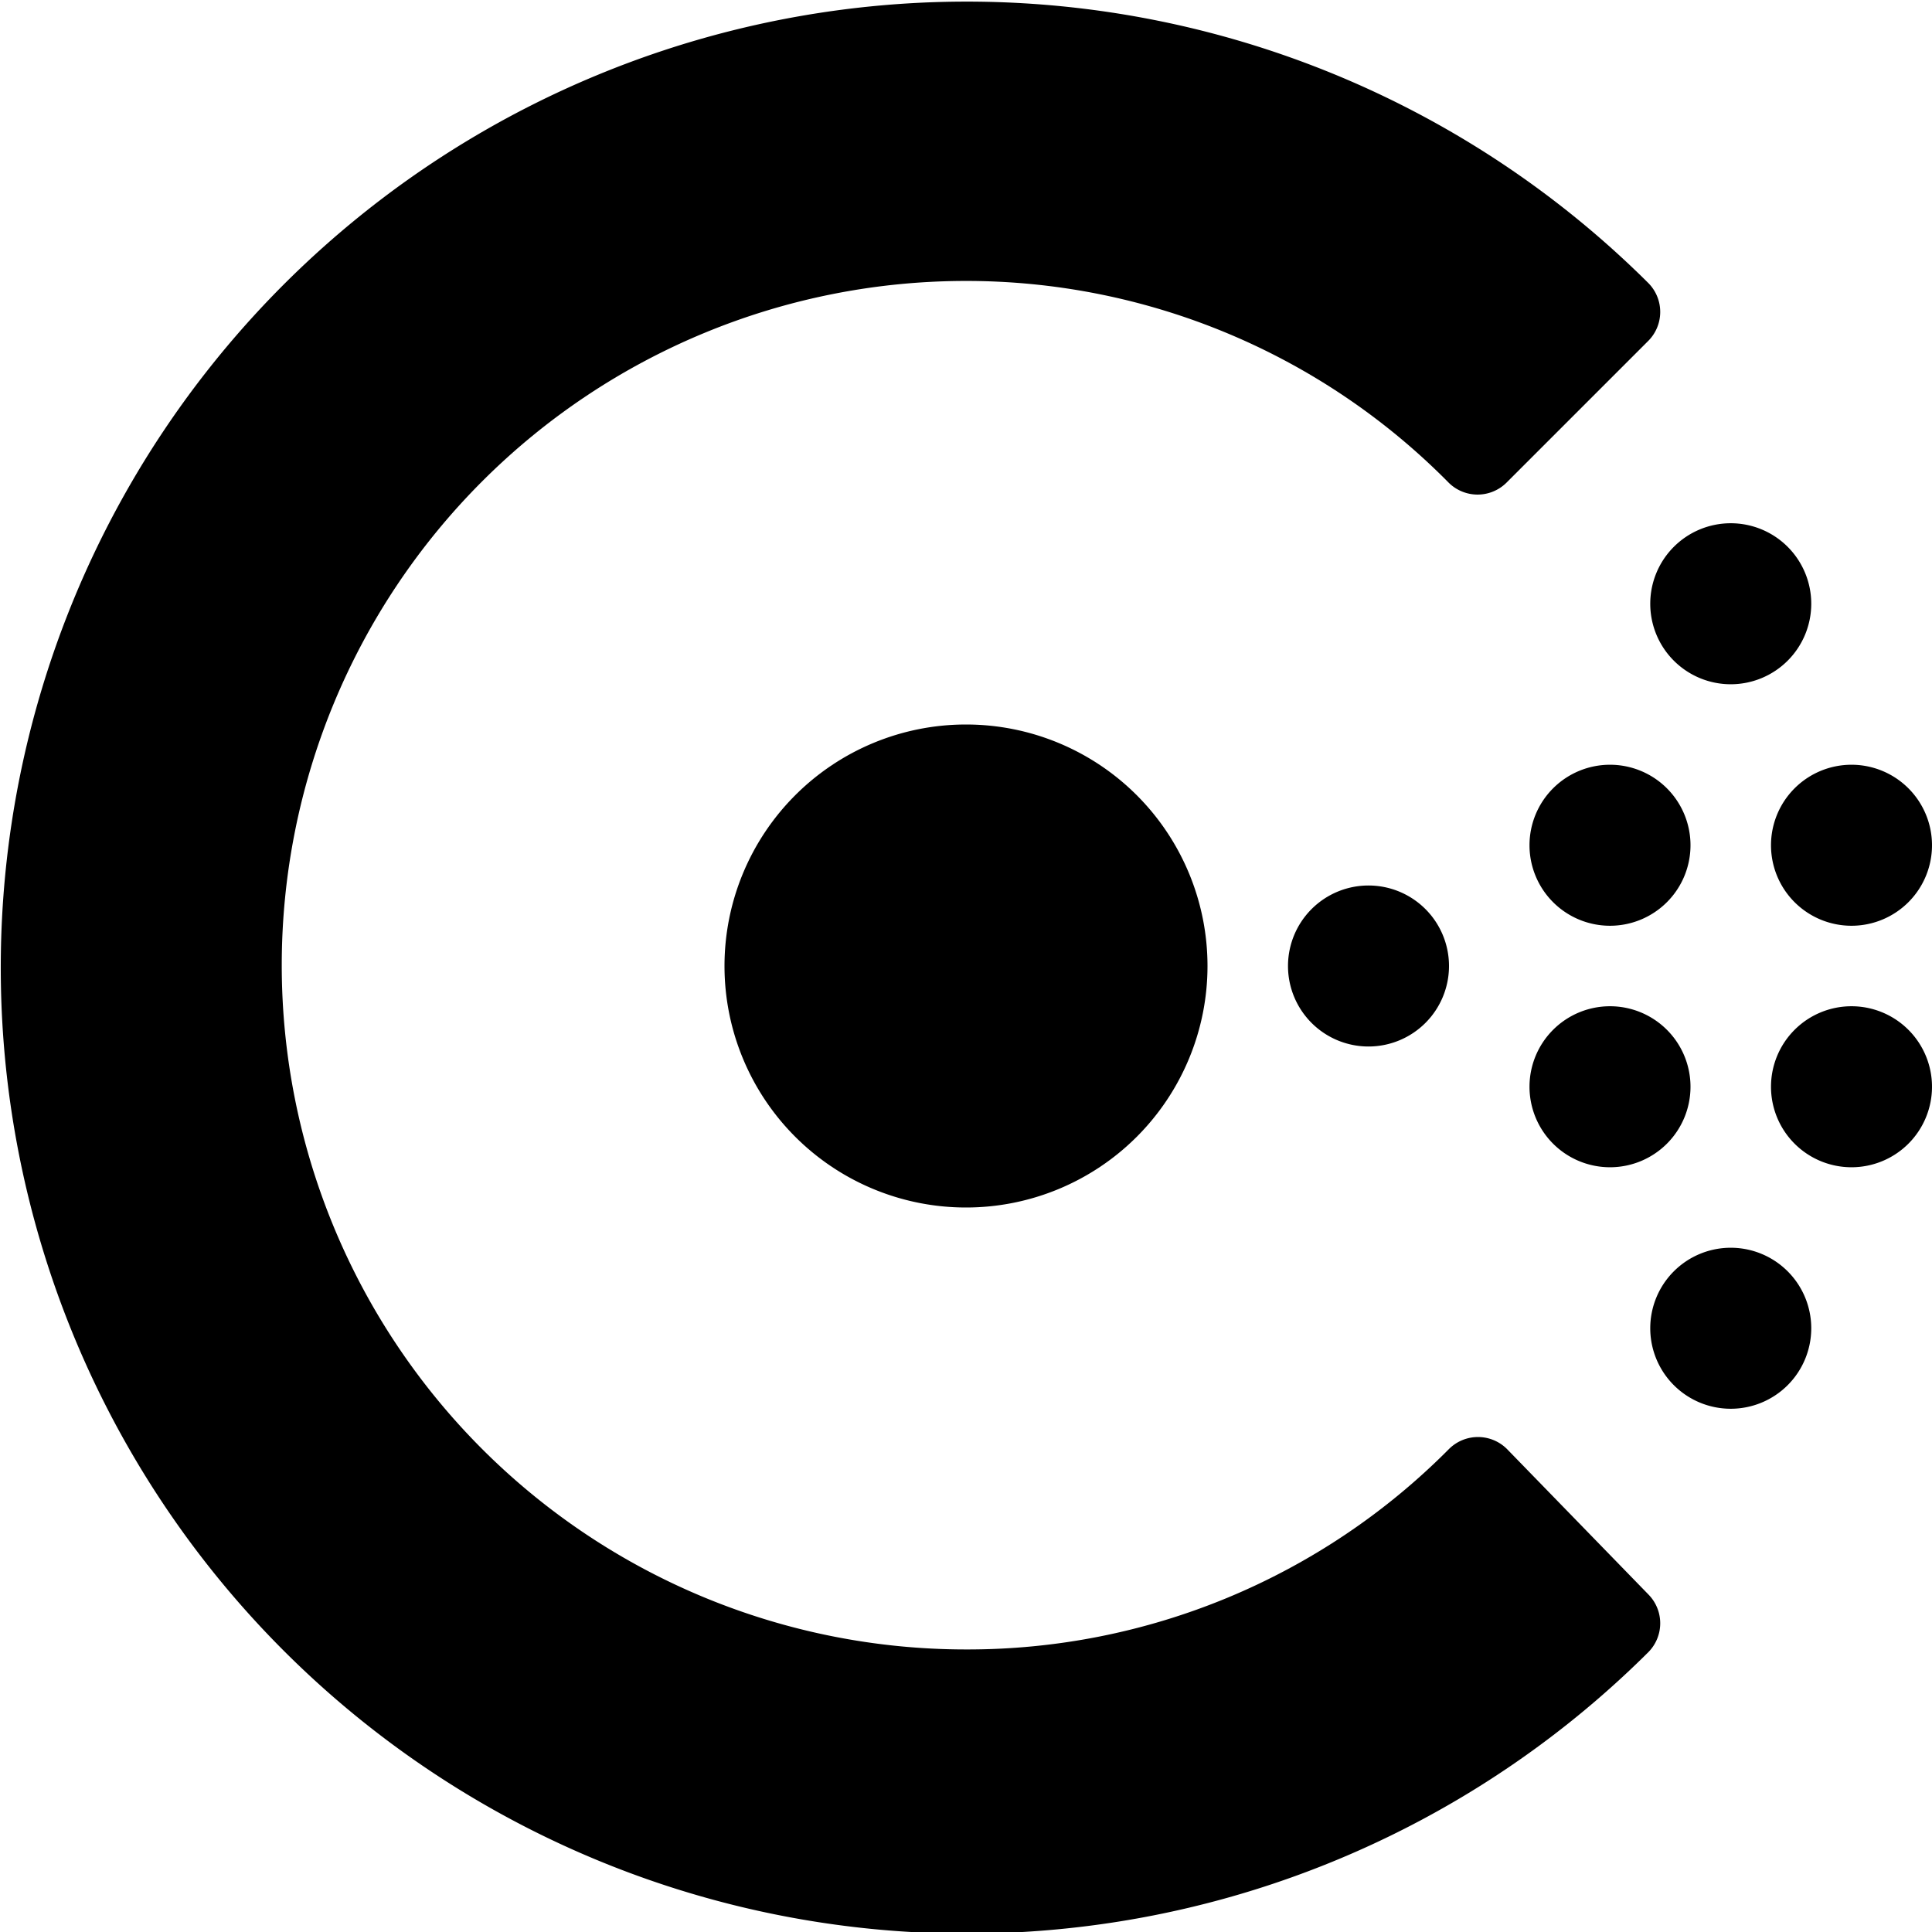
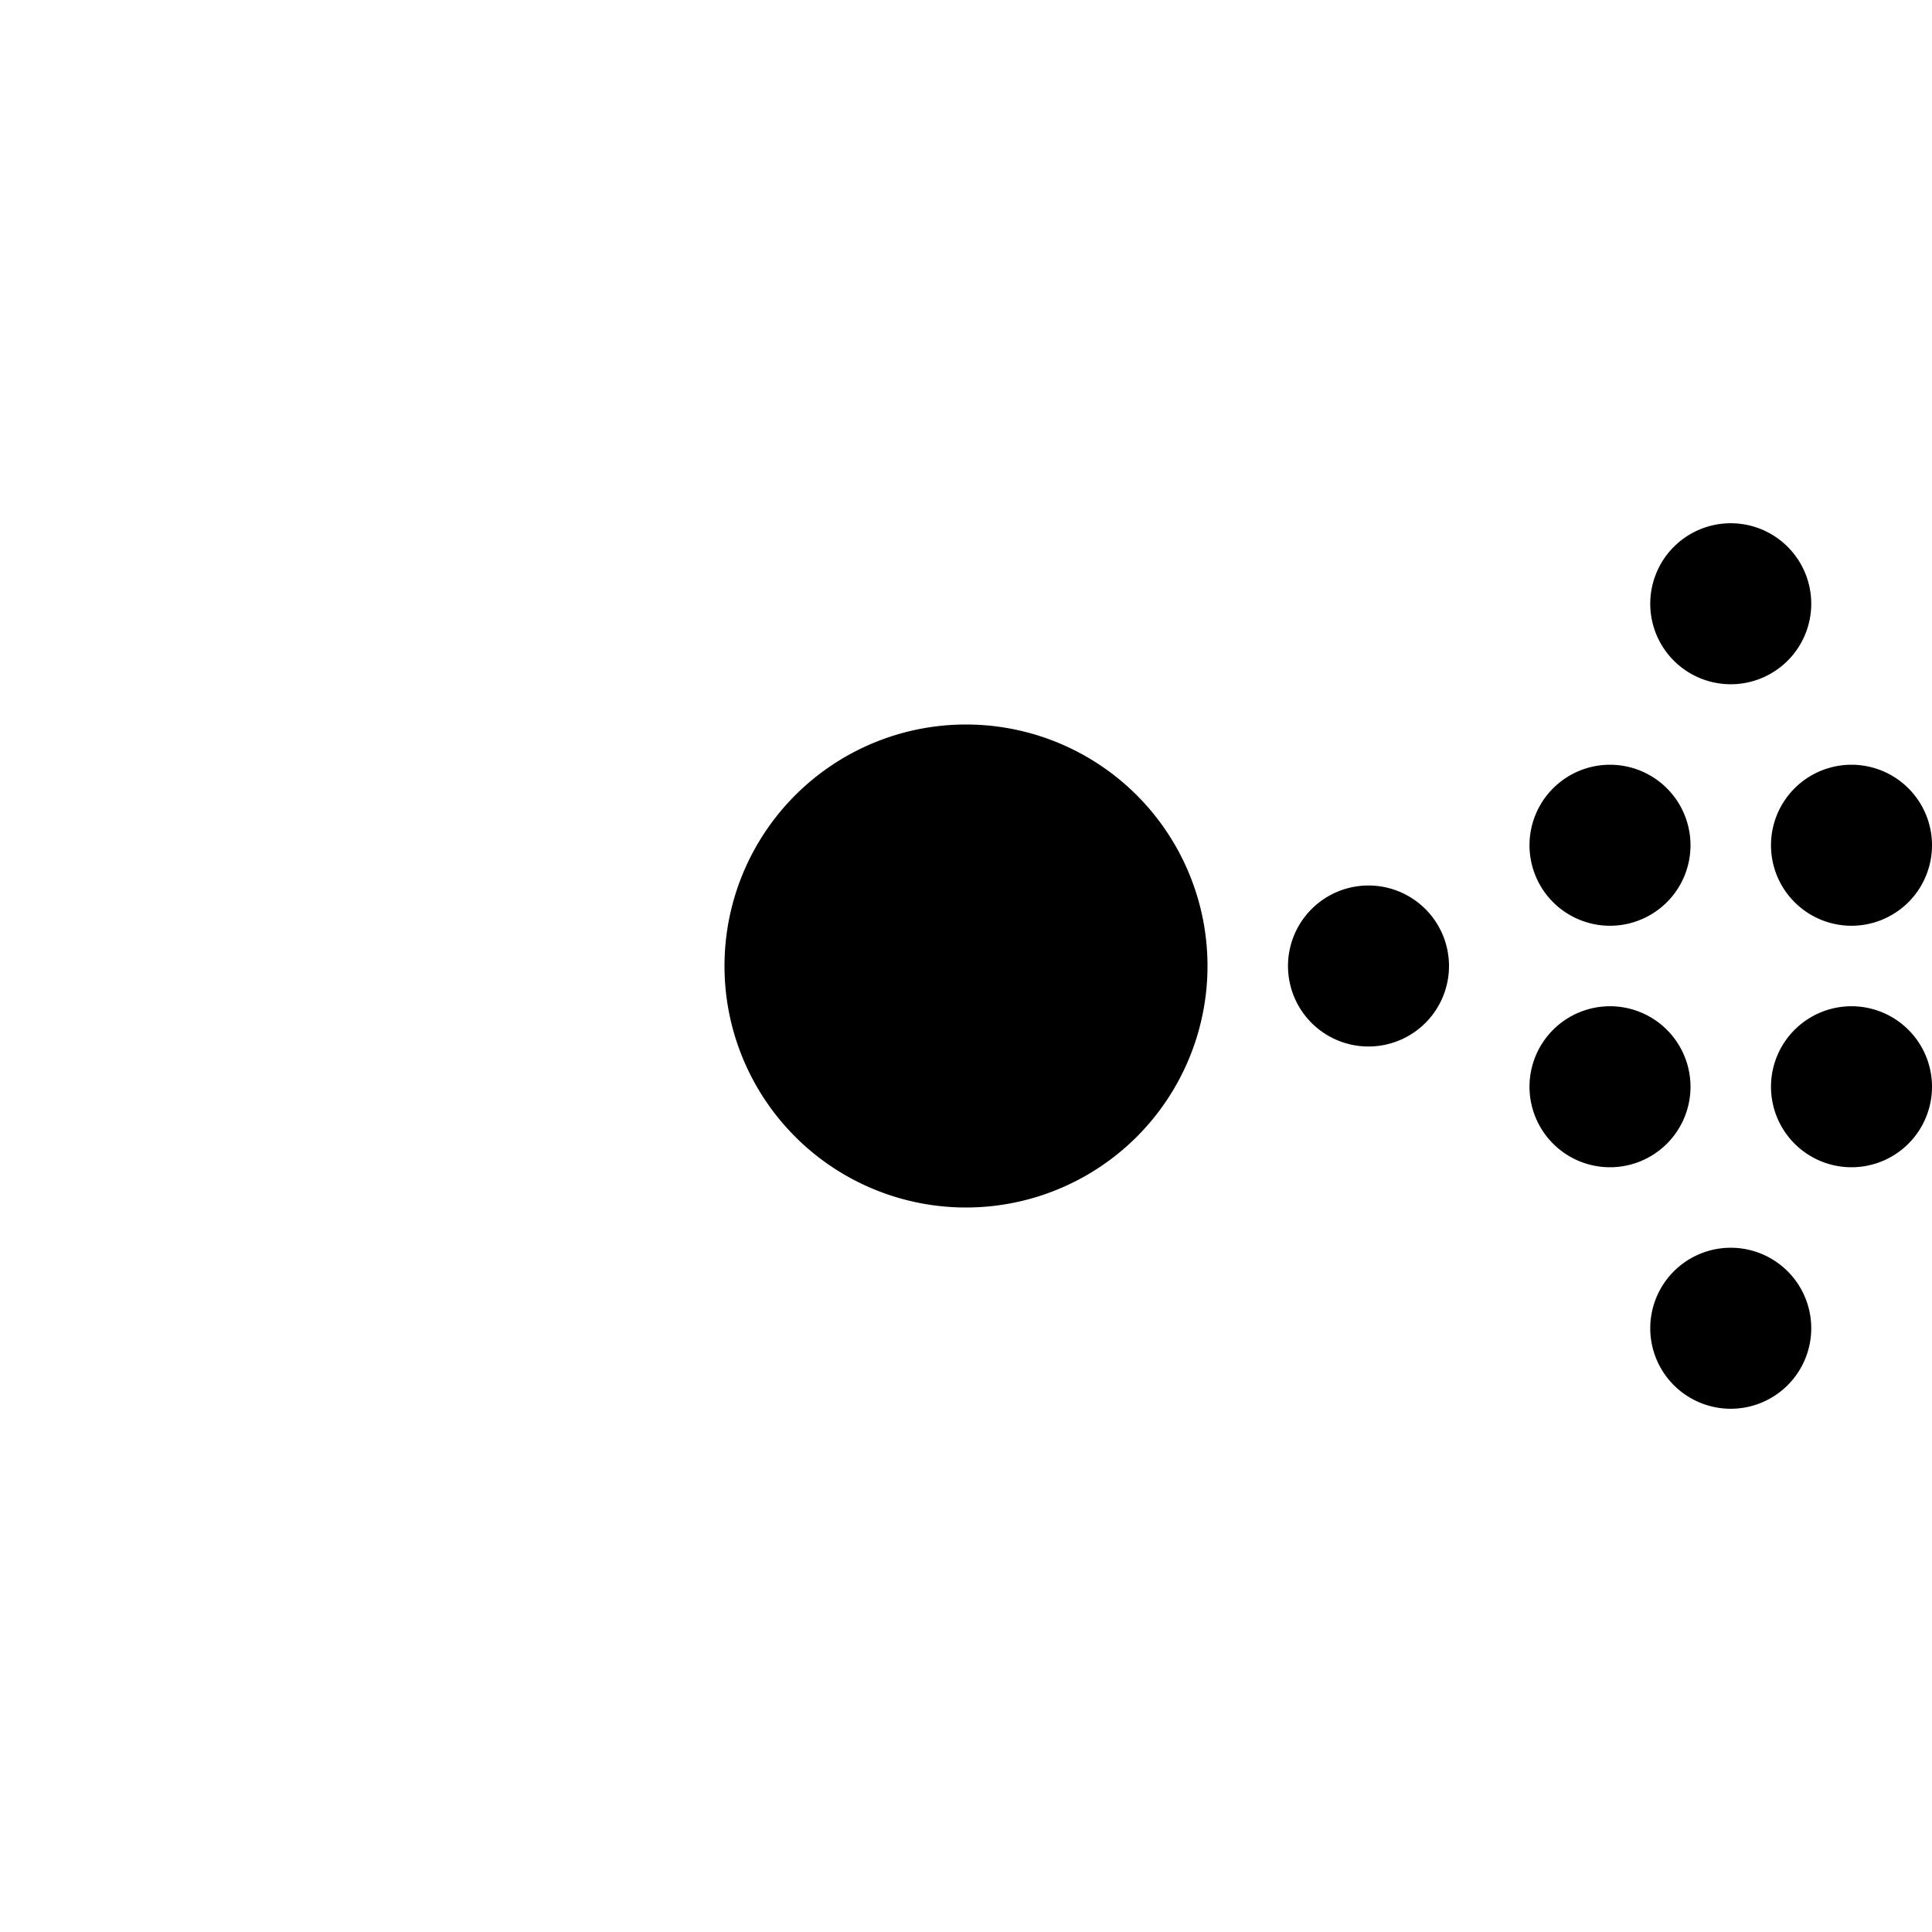
<svg xmlns="http://www.w3.org/2000/svg" viewBox="0 0 24 24">
  <g>
    <path d="M9 12a3 3 0 1 0 6 0 3 3 0 1 0 -6 0" fill="#000000" stroke-width="1" />
    <path d="M16 12a1 1 0 1 0 1 -1 1 1 0 0 0 -1 1Z" fill="#000000" stroke-width="1" />
    <path d="M20 9.5a1 1 0 1 0 1 1 1 1 0 0 0 -1 -1Z" fill="#000000" stroke-width="1" />
    <path d="M21.5 8.5a1 1 0 1 0 -1 -1 1 1 0 0 0 1 1Z" fill="#000000" stroke-width="1" />
    <path d="M21.5 15.5a1 1 0 1 0 1 1 1 1 0 0 0 -1 -1Z" fill="#000000" stroke-width="1" />
    <path d="M20 12.5a1 1 0 1 0 1 1 1 1 0 0 0 -1 -1Z" fill="#000000" stroke-width="1" />
    <path d="M22 10.5a1 1 0 1 0 1 -1 1 1 0 0 0 -1 1Z" fill="#000000" stroke-width="1" />
    <path d="M23 12.5a1 1 0 1 0 1 1 1 1 0 0 0 -1 -1Z" fill="#000000" stroke-width="1" />
-     <path d="M18.72 18a0.51 0.51 0 0 0 -0.72 0 8.42 8.42 0 0 1 -6 2.49 8.5 8.5 0 0 1 0 -17A8.42 8.42 0 0 1 18 6a0.51 0.51 0 0 0 0.71 0l1.77 -1.77a0.51 0.51 0 0 0 0 -0.71 12 12 0 1 0 0 17 0.51 0.51 0 0 0 0 -0.71Z" fill="#000000" stroke-width="1" />
  </g>
</svg>